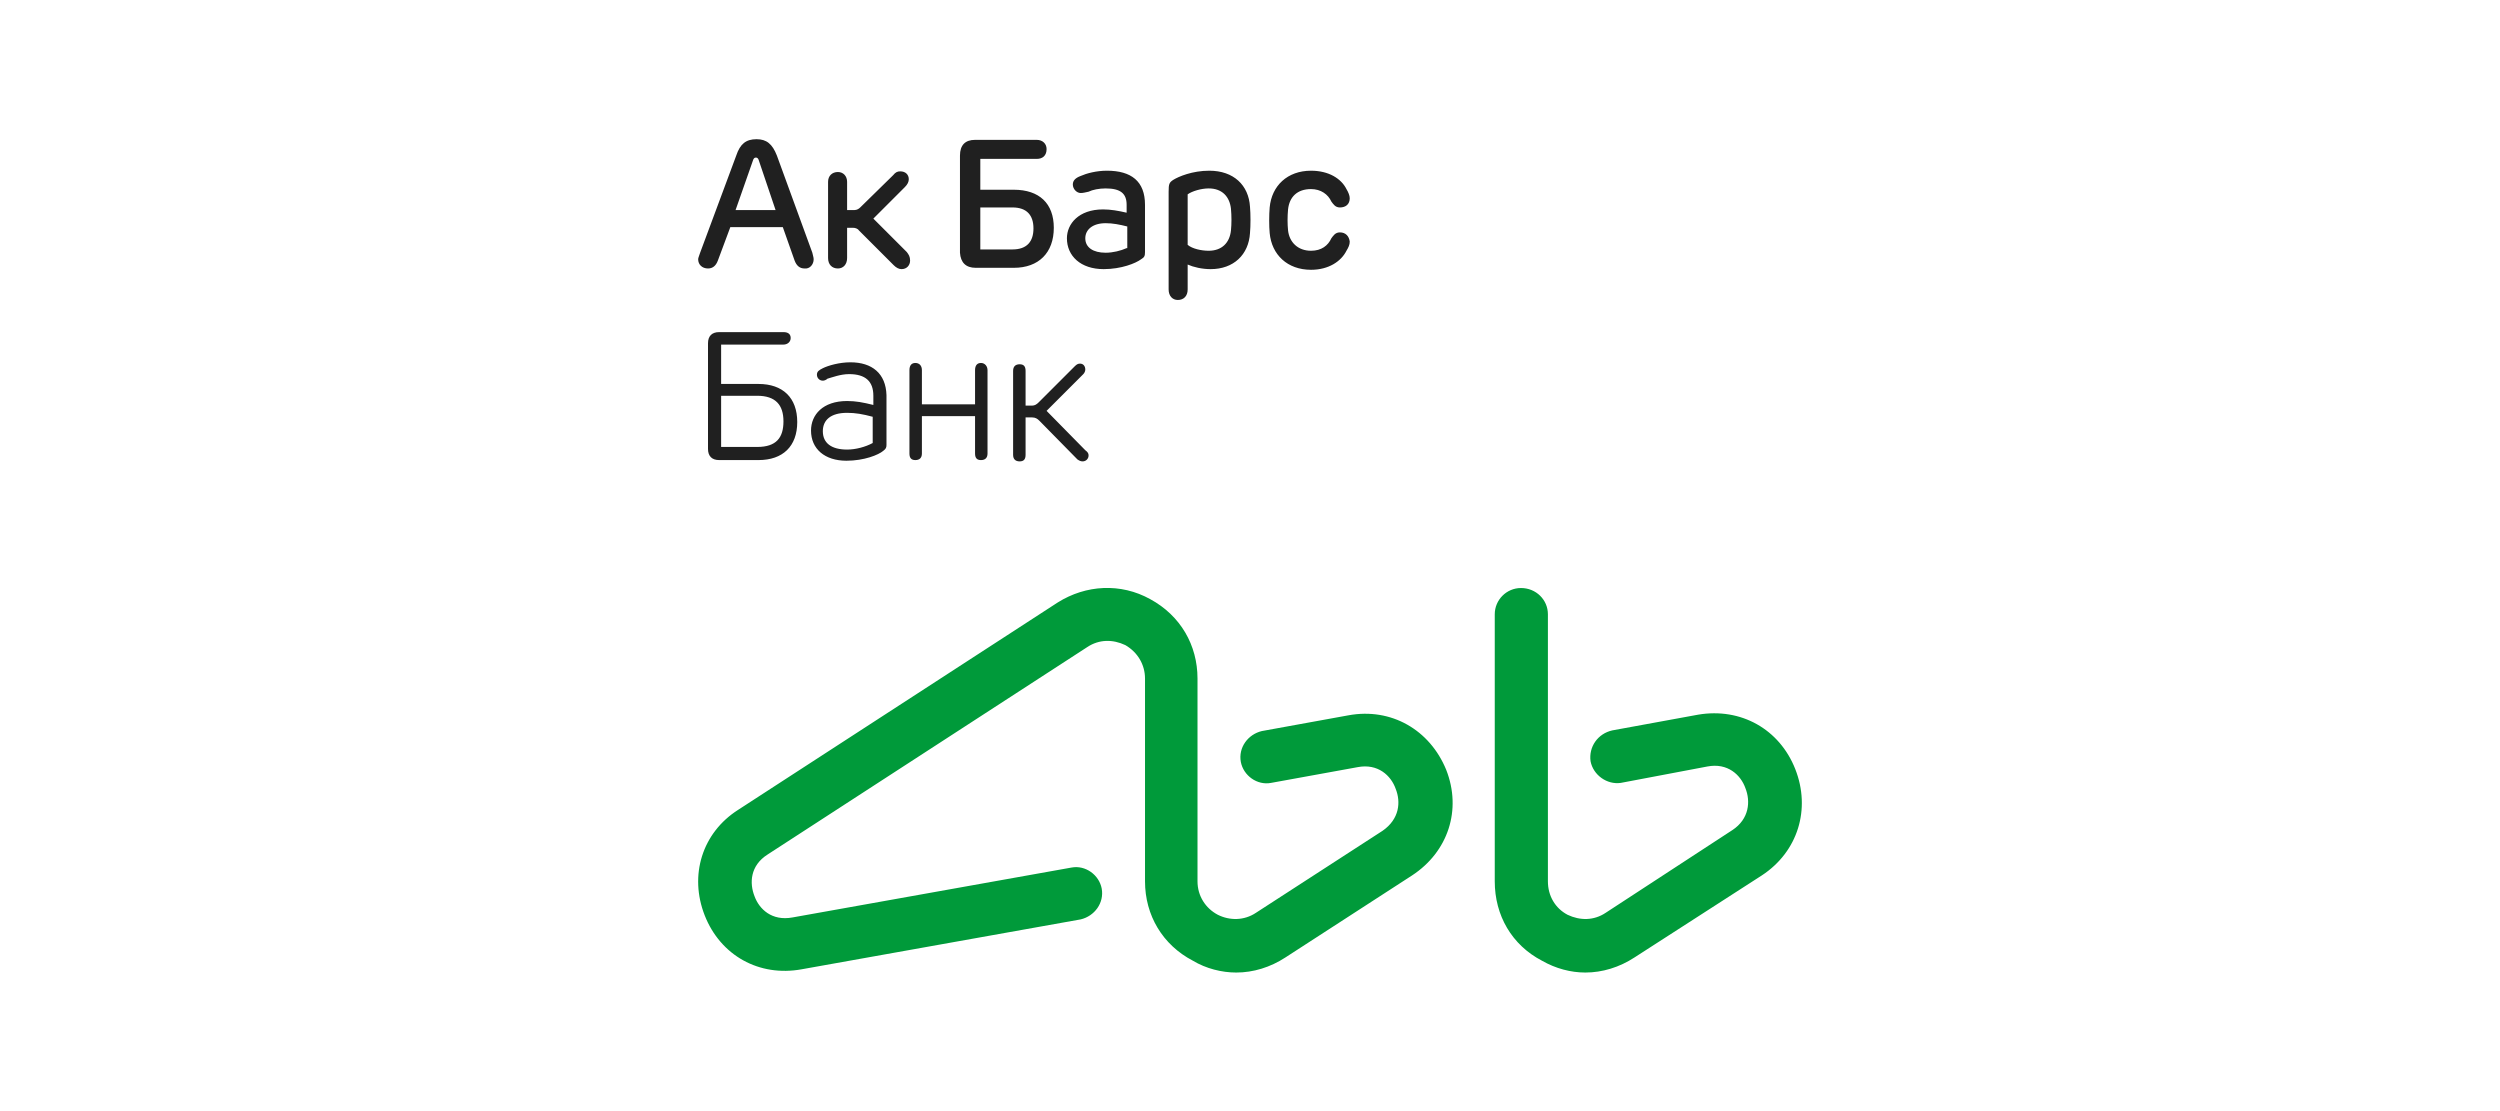
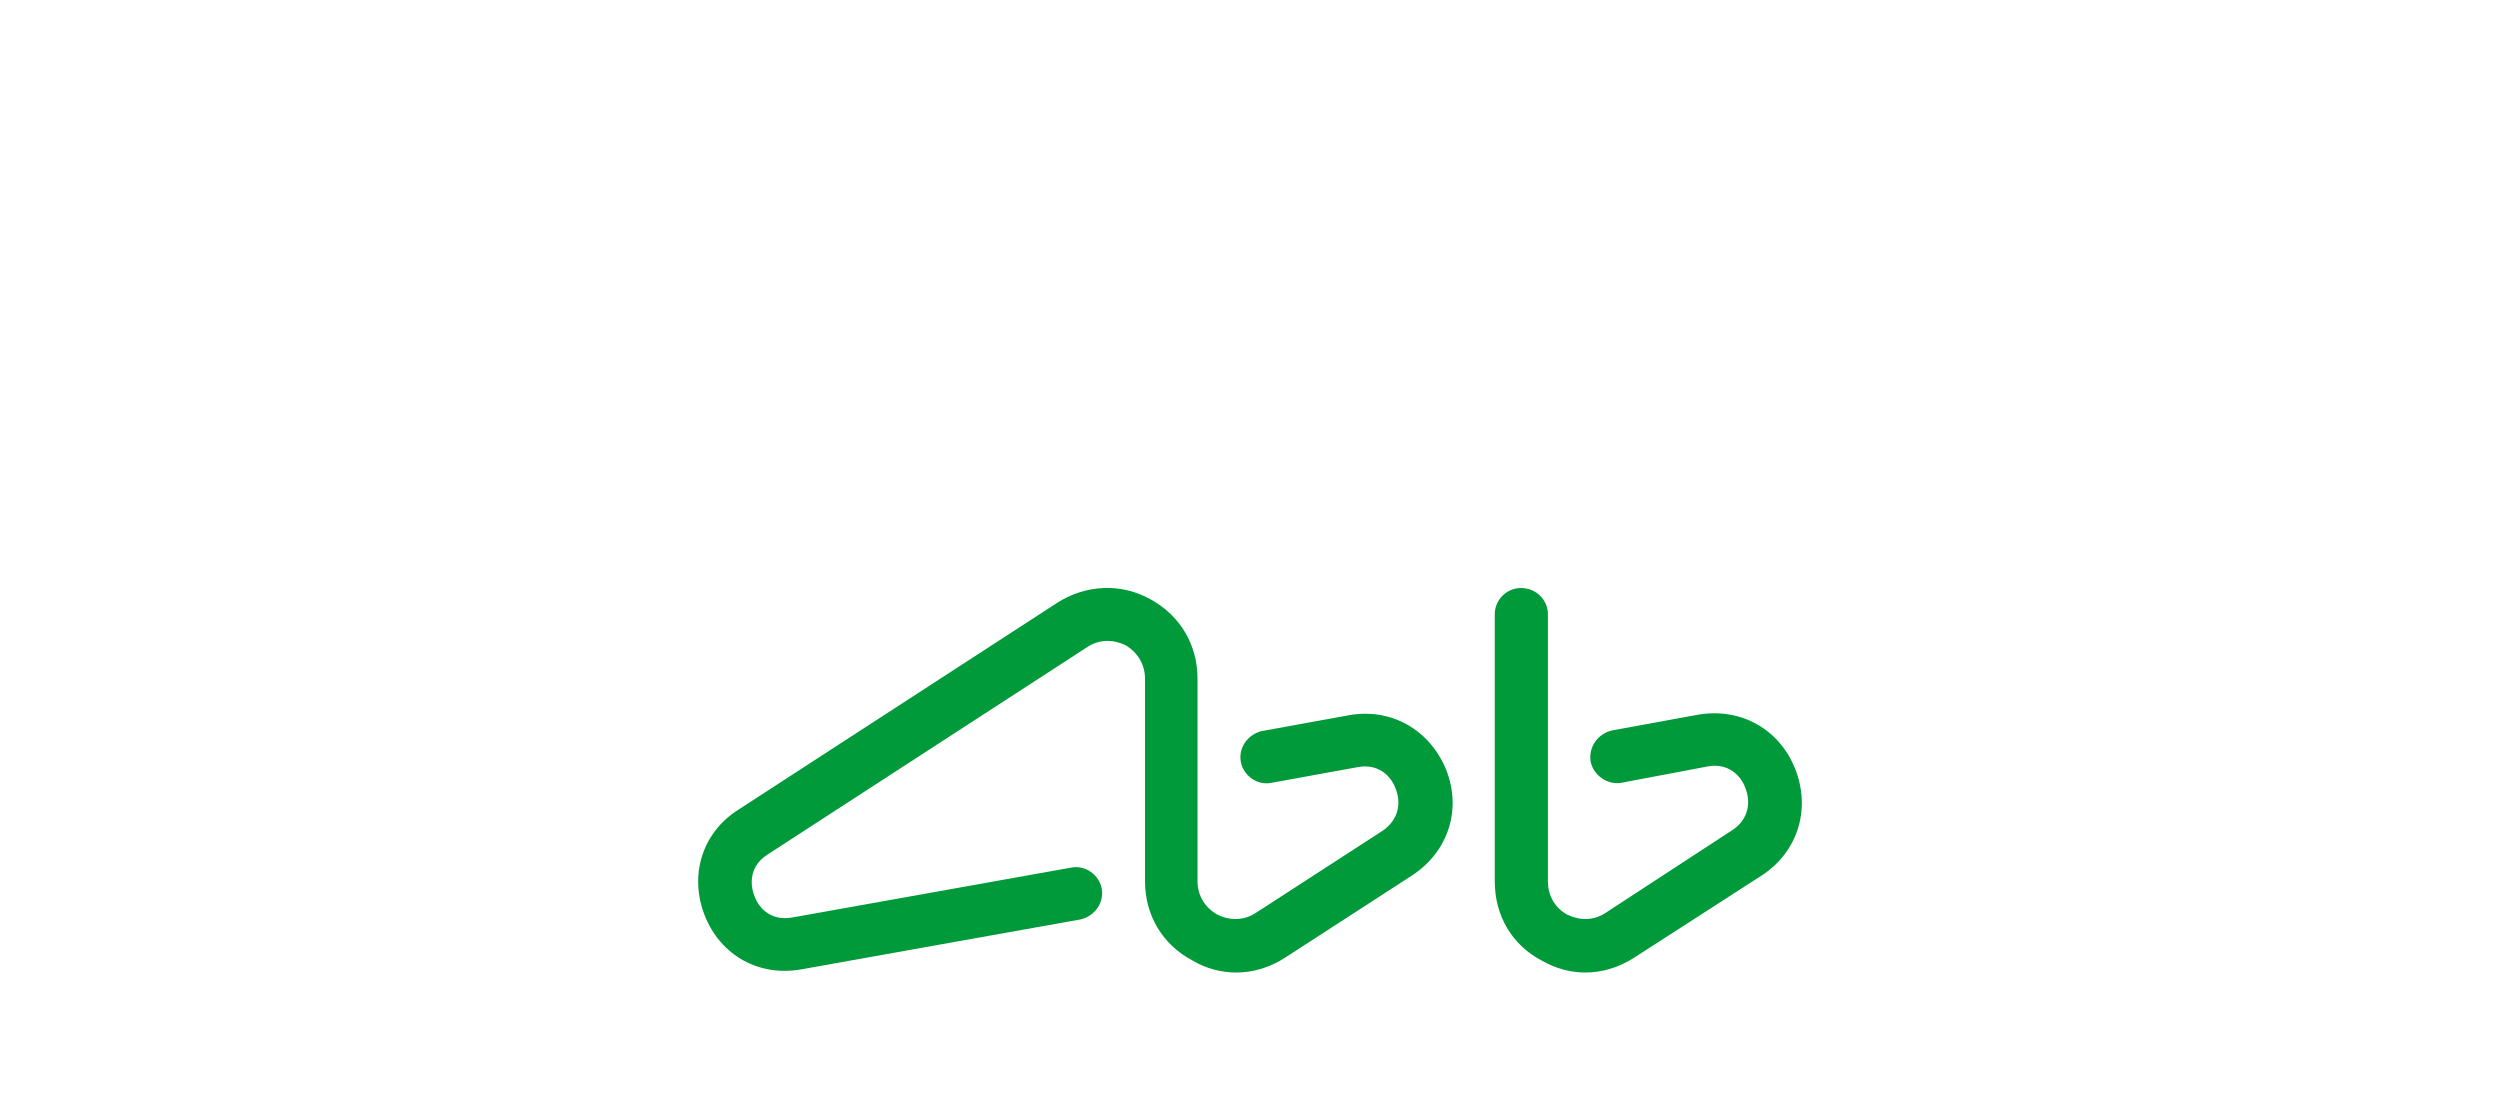
<svg xmlns="http://www.w3.org/2000/svg" xml:space="preserve" width="38.1mm" height="16.933mm" version="1.1" style="shape-rendering:geometricPrecision; text-rendering:geometricPrecision; image-rendering:optimizeQuality; fill-rule:evenodd; clip-rule:evenodd" viewBox="0 0 3810 1693">
  <defs>
    <style type="text/css">
   
    .fil2 {fill:none}
    .fil1 {fill:#009A3A}
    .fil0 {fill:#202020}
   
  </style>
  </defs>
  <g id="Layer_x0020_1">
    <g id="_2144747263456">
      <g>
        <g>
          <g>
            <g>
              <g>
-                 <path class="fil0" d="M1240 395c0,-3 -1,-5 -2,-10l-54 -148c-7,-18 -16,-25 -31,-25 -16,0 -25,7 -31,25l-55 148c-2,6 -3,8 -3,10 0,8 6,14 15,14 7,0 12,-4 15,-12l19 -51 80 0 18 51c3,8 8,12 15,12 8,1 14,-6 14,-14zm-119 -75l0 0 27 -77c1,-2 2,-3 4,-3 2,0 3,1 4,3l26 77 -61 0zm366 88l0 0 58 0c38,0 61,-23 61,-61 0,-37 -22,-58 -61,-58l-51 0 0 -47 86 0c9,0 15,-5 15,-15 0,-8 -6,-14 -15,-14l-94 0c-15,0 -23,8 -23,24l0 148c1,15 9,23 24,23zm7 -92l0 0 49 0c22,0 32,12 32,32 0,20 -10,32 -32,32l-49 0 0 -64zm-338 269l0 0 -57 0 0 -60 95 0c6,0 11,-4 11,-10 0,-6 -4,-9 -11,-9l-98 0c-11,0 -17,6 -17,17l0 161c0,11 6,17 17,17l60 0c37,0 59,-21 59,-58 0,-37 -22,-58 -59,-58zm-2 96l0 0 -55 0 0 -78 55 0c28,0 40,14 40,39 0,25 -11,39 -40,39zm142 -129l0 0c-17,0 -34,5 -42,9 -6,3 -9,5 -9,10 0,5 4,9 9,9 2,0 5,-1 7,-3 7,-2 20,-7 33,-7 25,0 37,11 37,33l0 14c-16,-4 -27,-6 -40,-6 -37,0 -55,21 -55,45 0,28 21,46 54,46 27,0 49,-9 56,-15 4,-3 5,-5 5,-9l0 -76c-1,-33 -22,-50 -55,-50zm34 123l0 0c-11,6 -26,10 -39,10 -24,0 -37,-10 -37,-28 0,-17 12,-28 37,-28 13,0 24,2 39,6l0 40zm513 -415l0 0c-26,0 -47,9 -55,14 -6,4 -7,6 -7,18l0 149c0,10 6,16 14,16 9,0 15,-6 15,-16l0 -38c9,4 22,7 35,7 35,0 58,-22 60,-55 1,-11 1,-29 0,-40 -2,-33 -25,-55 -62,-55zm33 91l0 0c-2,19 -14,31 -34,31 -11,0 -25,-3 -32,-9l0 -77c7,-5 21,-9 32,-9 21,0 32,13 34,31 1,11 1,23 0,33zm-494 33l0 0 -51 -51 48 -48c4,-4 6,-8 6,-12 0,-7 -5,-12 -13,-12 -4,0 -7,1 -11,6l-50 49c-2,2 -5,4 -9,4l-11 0 0 -43c0,-9 -6,-15 -14,-15 -9,0 -15,6 -15,15l0 116c0,10 6,16 15,16 8,0 14,-6 14,-16l0 -46 9 0c3,0 7,1 9,4l53 53c4,4 8,6 12,6 8,0 13,-6 13,-13 0,-6 -2,-9 -5,-13zm660 -30l0 0c-7,0 -10,5 -13,9 -5,11 -15,19 -31,19 -20,0 -33,-13 -35,-31 -1,-10 -1,-21 0,-32 2,-19 14,-31 35,-31 15,0 26,8 31,19 3,4 6,9 13,9 9,0 15,-5 15,-14 0,-4 -2,-9 -5,-14 -8,-16 -27,-28 -54,-28 -36,0 -60,23 -63,56 -1,11 -1,29 0,39 3,33 27,56 63,56 27,0 46,-13 54,-29 3,-5 5,-9 5,-14 -1,-8 -6,-14 -15,-14zm-355 -94l0 0c-16,0 -31,4 -40,8 -8,3 -12,7 -12,13 0,7 6,13 12,13 4,0 7,-1 12,-2 6,-3 16,-5 26,-5 23,0 32,8 32,25l0 12c-13,-3 -24,-5 -36,-5 -37,0 -55,22 -55,44 0,27 21,47 56,47 27,0 49,-9 57,-15 5,-3 6,-5 6,-11l0 -72c0,-36 -21,-52 -58,-52zm30 118l0 0c-9,4 -21,7 -32,7 -19,0 -31,-8 -31,-22 0,-13 11,-23 31,-23 11,0 21,2 33,5l0 33 -1 0zm-122 248l0 0 56 -56c2,-2 3,-5 3,-7 0,-5 -3,-9 -8,-9 -3,0 -5,1 -8,4l-55 55c-3,3 -6,5 -10,5l-10 0 0 -53c0,-7 -3,-10 -9,-10 -6,0 -10,3 -10,10l0 128c0,7 4,10 10,10 6,0 9,-3 9,-10l0 -57 10 0c5,0 8,2 11,5l58 59c3,2 5,3 8,3 5,0 9,-4 9,-9 0,-3 -1,-5 -5,-8l-59 -60zm-100 -73l0 0c-6,0 -9,4 -9,11l0 52 -81 0 0 -52c0,-7 -4,-11 -10,-11 -6,0 -9,4 -9,11l0 127c0,7 3,10 9,10 6,0 10,-3 10,-10l0 -57 81 0 0 57c0,7 3,10 9,10 6,0 10,-3 10,-10l0 -127c0,-6 -4,-11 -10,-11z" />
                <path class="fil1" d="M2055 1090l-132 24c-21,5 -36,25 -32,47 4,21 25,36 46,32l132 -24c31,-6 51,13 58,33 8,20 6,46 -20,64l-193 125c-18,12 -40,12 -58,3 -19,-10 -31,-29 -31,-51l0 -309c0,-51 -26,-96 -72,-121 -45,-25 -98,-22 -141,5l-487 316c-55,35 -75,100 -51,161 24,61 83,94 148,82l425 -76c21,-5 36,-25 32,-47 -4,-21 -25,-36 -46,-32l-425 76c-32,6 -51,-13 -58,-32 -8,-20 -7,-47 20,-64l487 -316c18,-12 39,-12 58,-3 19,11 30,30 30,51l0 309c0,52 27,97 73,121 20,12 44,18 66,18 26,0 52,-8 75,-23l193 -125c55,-36 76,-100 52,-161 -25,-61 -84,-95 -149,-83zm681 82l0 0c-24,-61 -83,-94 -148,-83l-131 24c-22,5 -36,25 -33,47 4,21 25,36 46,33l132 -25c31,-6 51,13 58,33 8,20 6,47 -20,64l-193 126c-18,12 -39,12 -58,3 -19,-10 -30,-29 -30,-51l0 -407c0,-22 -18,-40 -41,-40 -22,0 -40,18 -40,40l0 407c0,52 26,97 72,121 21,12 44,18 66,18 26,0 52,-8 75,-23l194 -125c55,-36 75,-101 51,-162z" />
              </g>
            </g>
          </g>
        </g>
      </g>
    </g>
-     <rect class="fil2" width="3810" height="1693" />
  </g>
</svg>